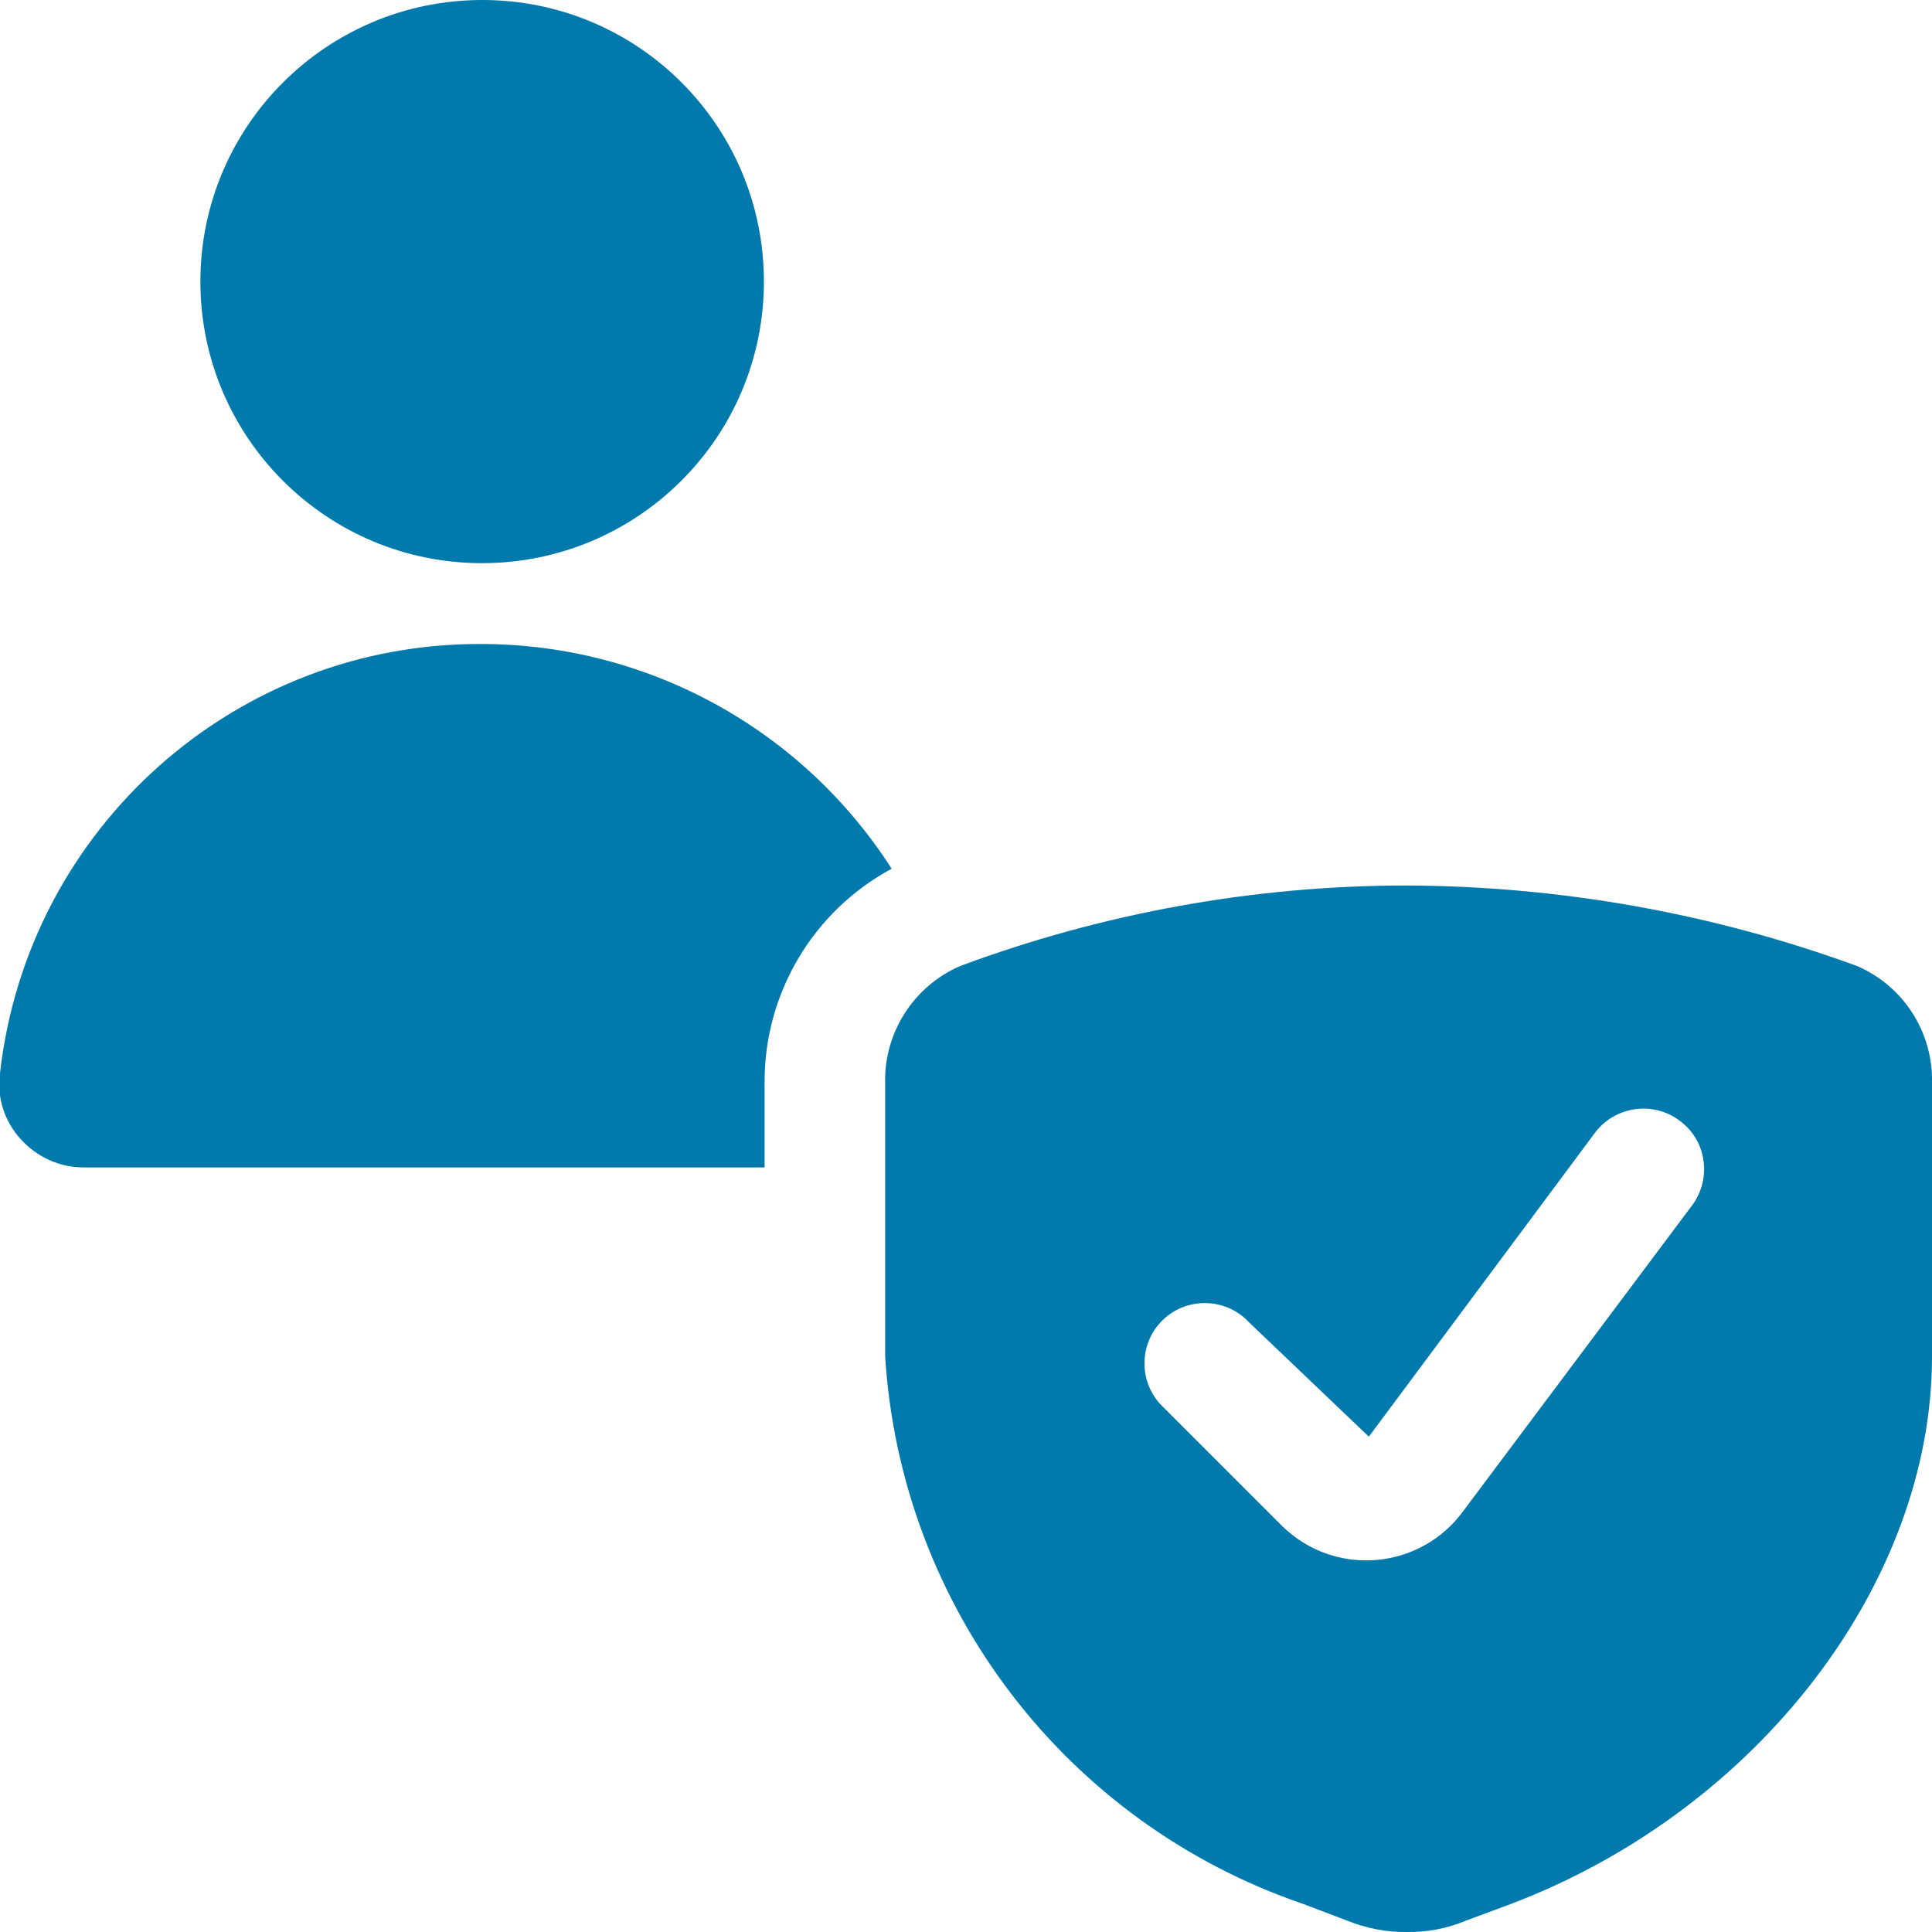
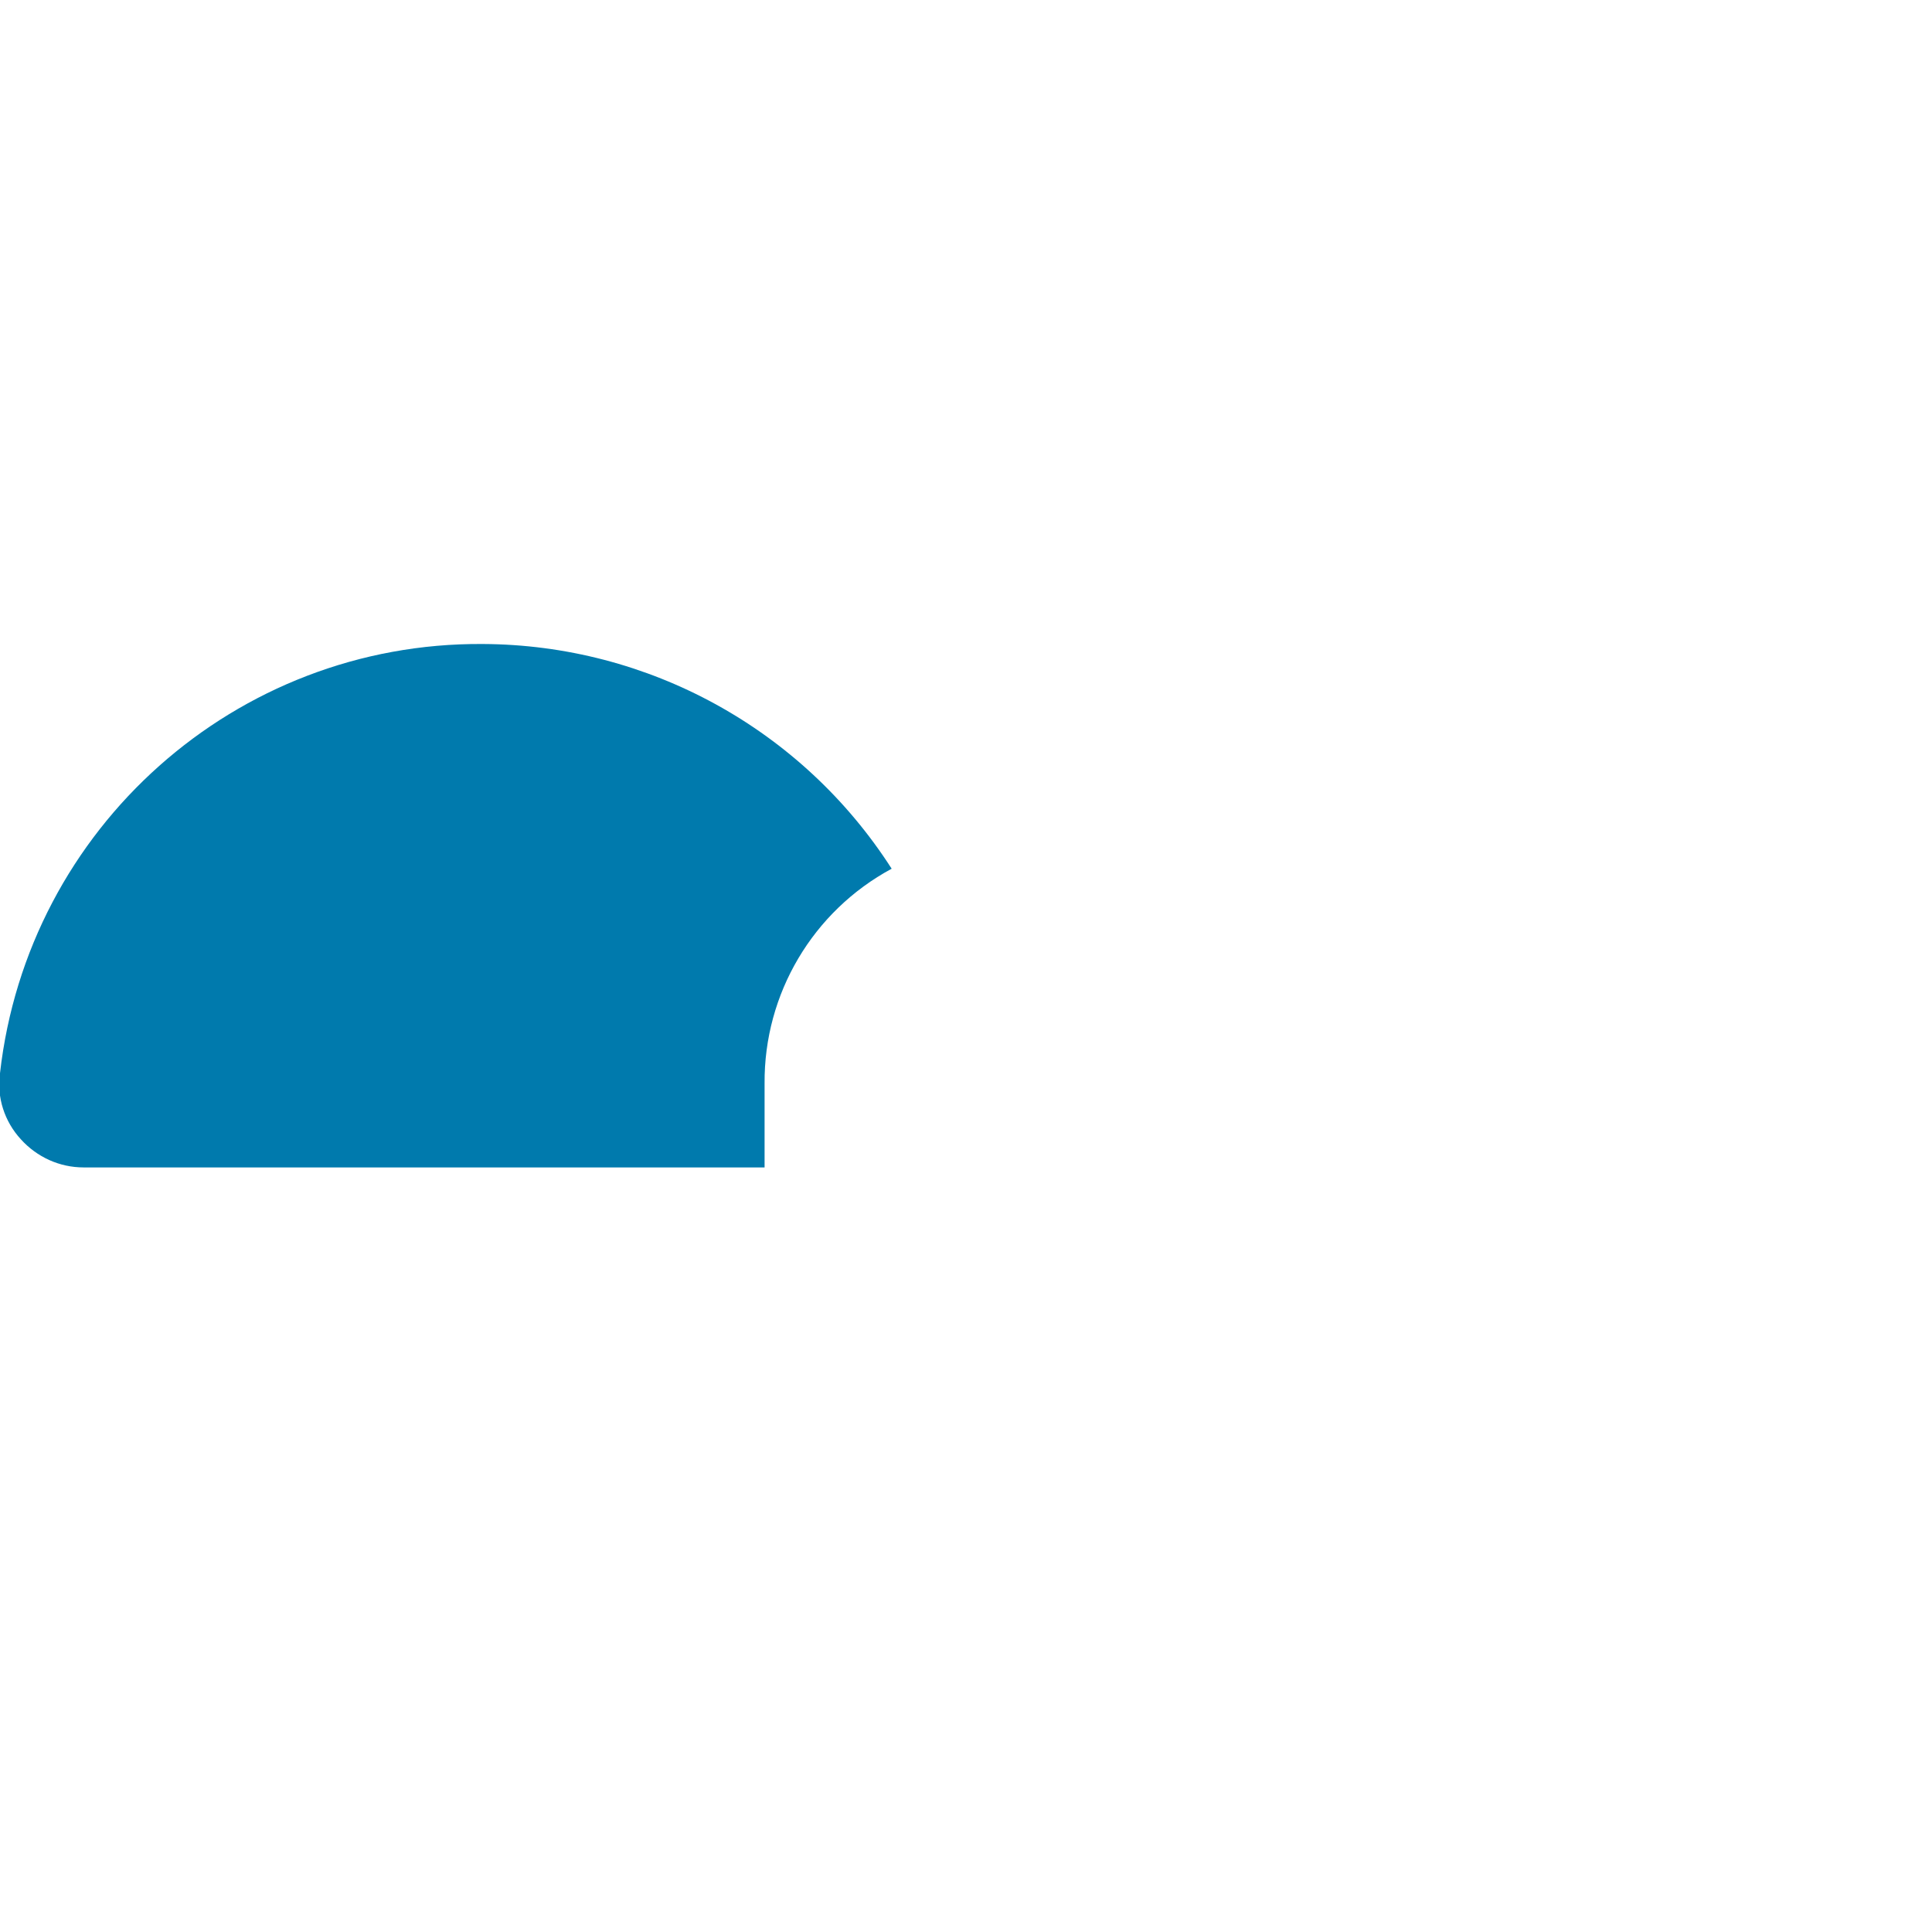
<svg xmlns="http://www.w3.org/2000/svg" version="1.1" id="Ebene_1" x="0px" y="0px" viewBox="0 0 564 564" style="enable-background:new 0 0 564 564;" xml:space="preserve">
  <style type="text/css">
	.st0{fill:#007AAD;}
</style>
  <g>
-     <path class="st0" d="M58.5,82.2c0,45.4,36.8,82.2,82.2,82.2S223,127.7,223,82.2S186.2,0,140.8,0S58.5,36.8,58.5,82.2" />
    <path class="st0" d="M223.2,316.3c-0.2-26.2,14.1-50.3,37.1-62.7c-26.1-40.7-71-65.4-119.4-65.6C68.9,187.5,8.1,241.6,0,313.3   c-1,7,1.3,14.1,6.1,19.3c4.7,5.2,11.3,8.2,18.3,8.2h198.8V316.3z" />
-     <path class="st0" d="M542.1,282c-42.1-15.4-86.5-23.3-131.4-23.5c-44.5,0-88.7,8-130.4,23.5c-13.6,5.9-22.3,19.5-21.9,34.3V396   c4.6,73,52.7,136.1,122,159.8l12.9,4.9c5.5,2.2,11.4,3.4,17.4,3.3c5.9,0.1,11.7-1,17.2-3.3l13.2-4.9C513.5,528.3,564,461.8,564,396   v-79.7C564.4,301.5,555.8,287.9,542.1,282L542.1,282z M493.5,352.5l-66.7,89.1c-11.6,15.4-33.6,18.5-49,6.9c-1.3-1-2.5-2-3.6-3.1   l-34.5-34.5c-7.1-6.6-7.5-17.8-0.9-24.9s17.8-7.5,24.9-0.9c0.3,0.3,0.6,0.6,0.9,0.9l35,33.4l66.3-89.1c6.2-7.7,17.4-8.9,25-2.7   C498.5,333.6,499.7,344.8,493.5,352.5L493.5,352.5z" />
  </g>
</svg>